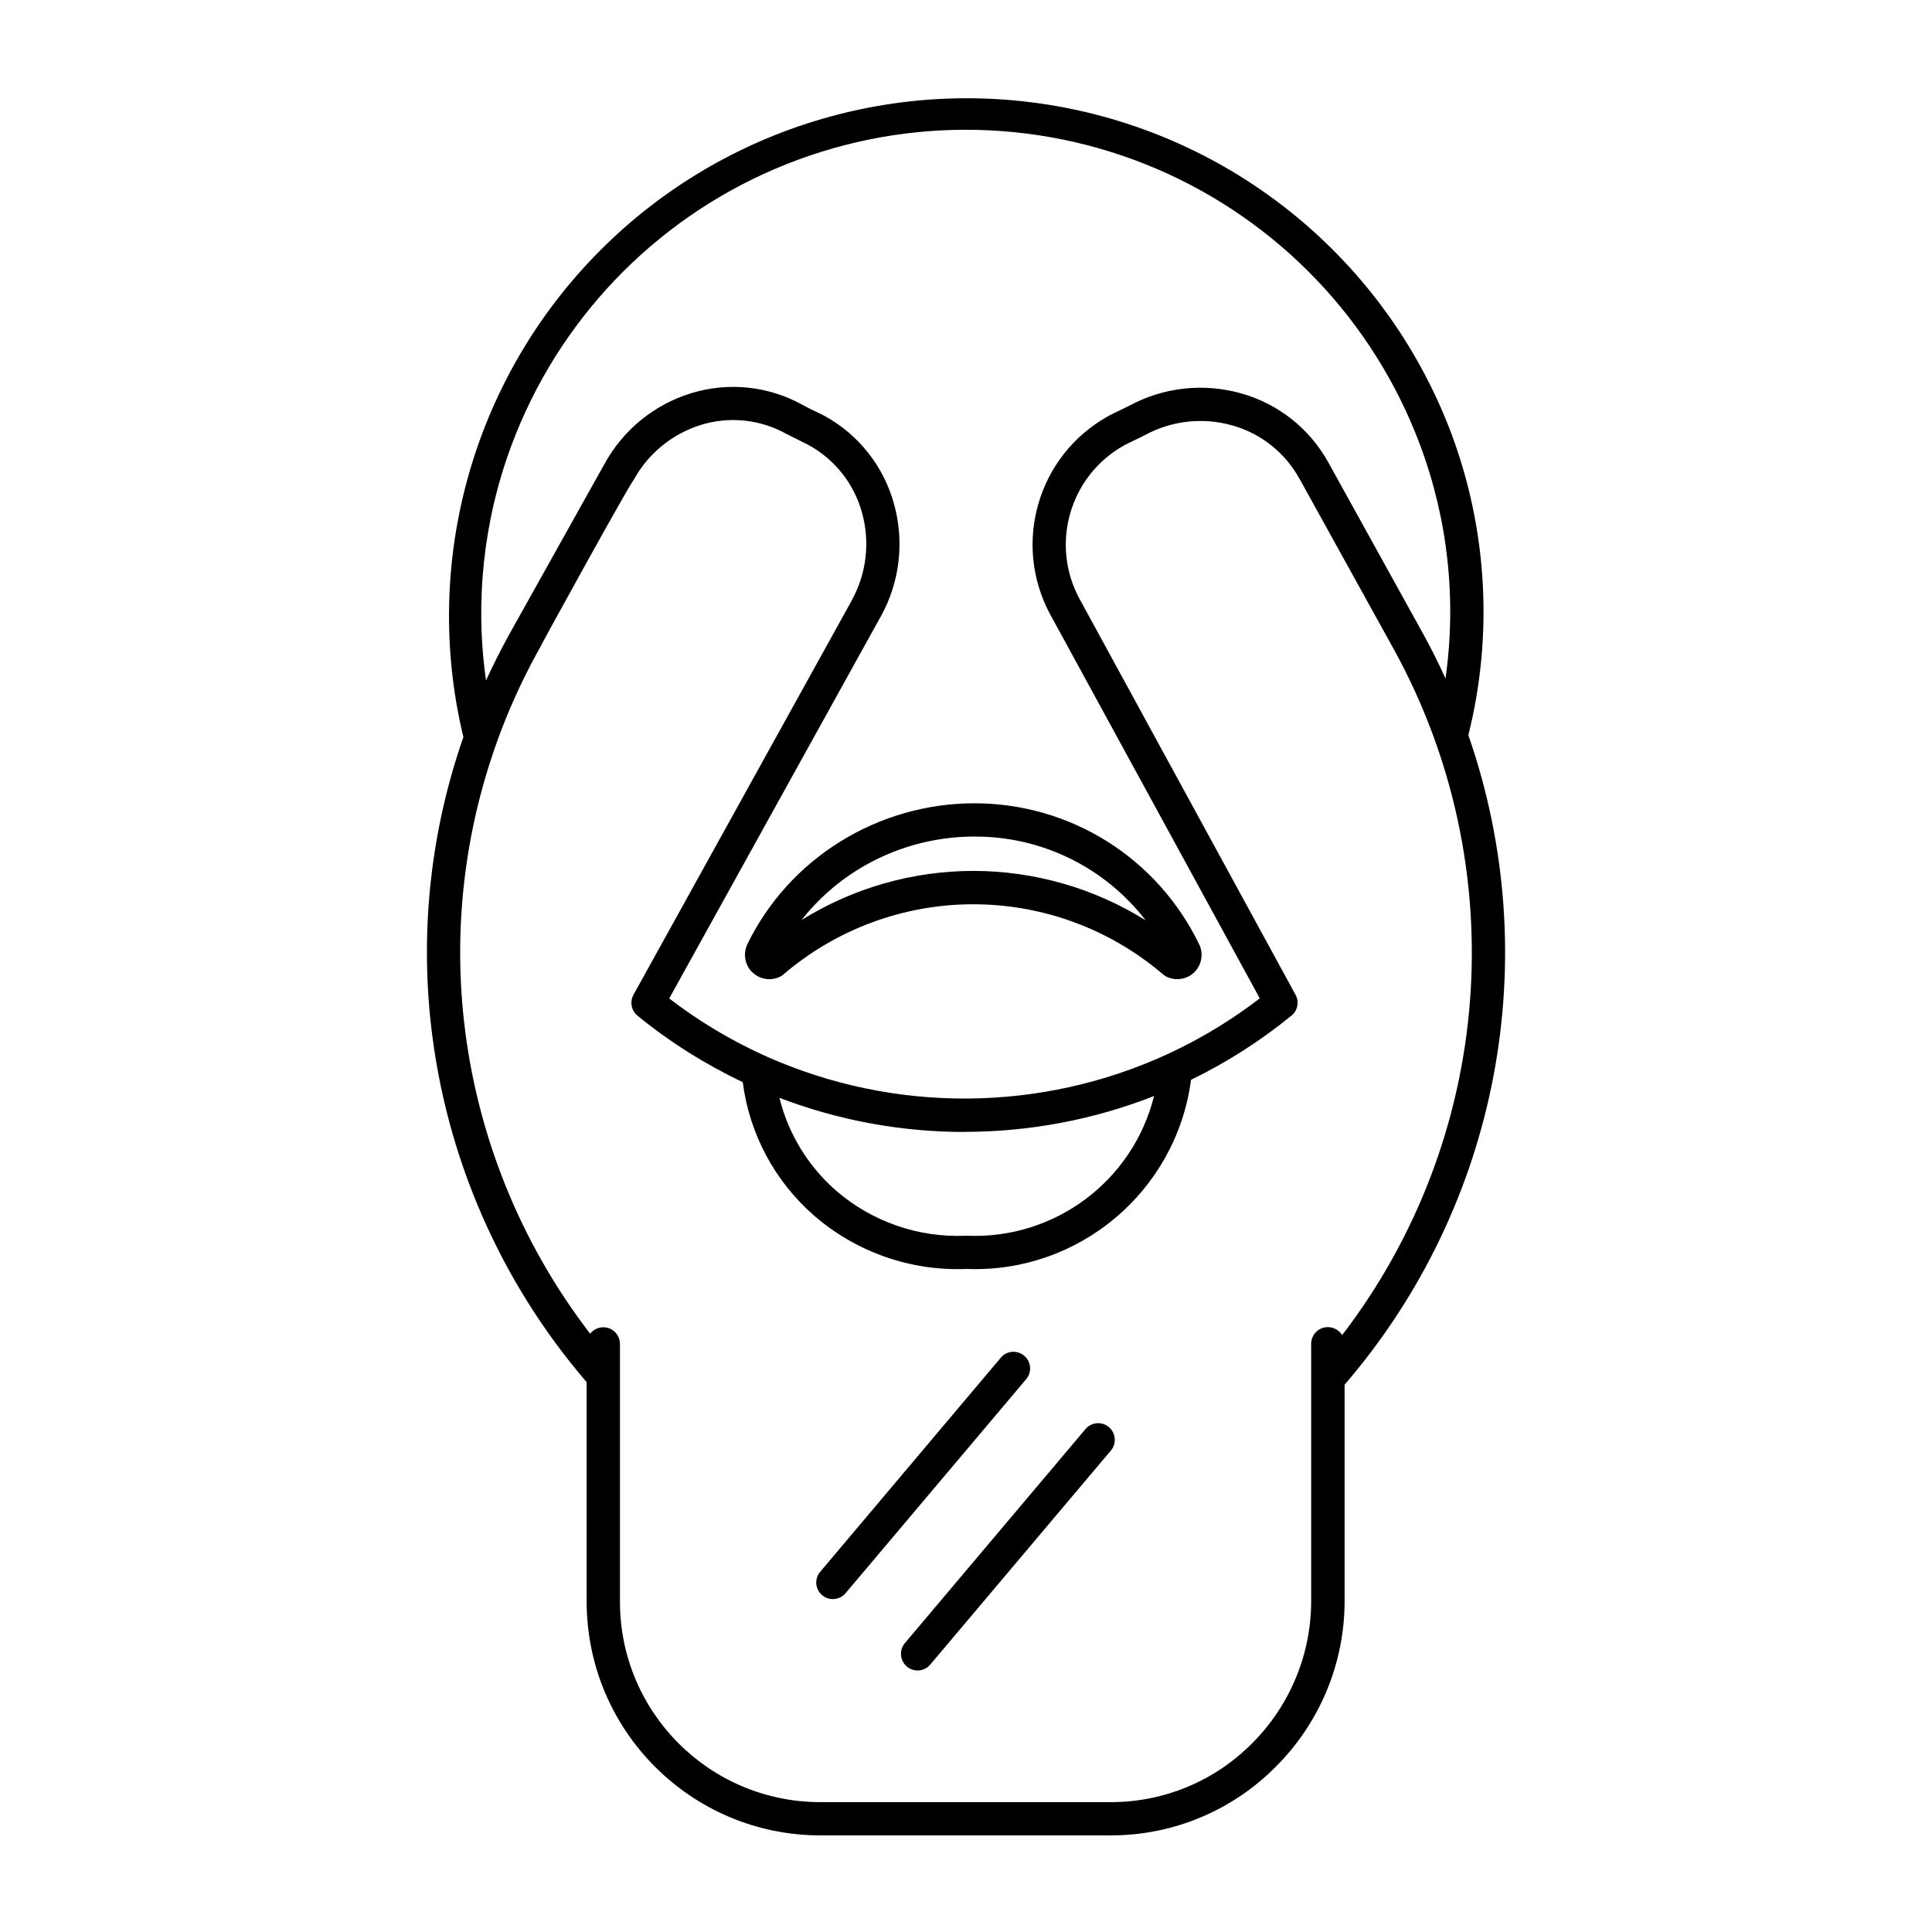
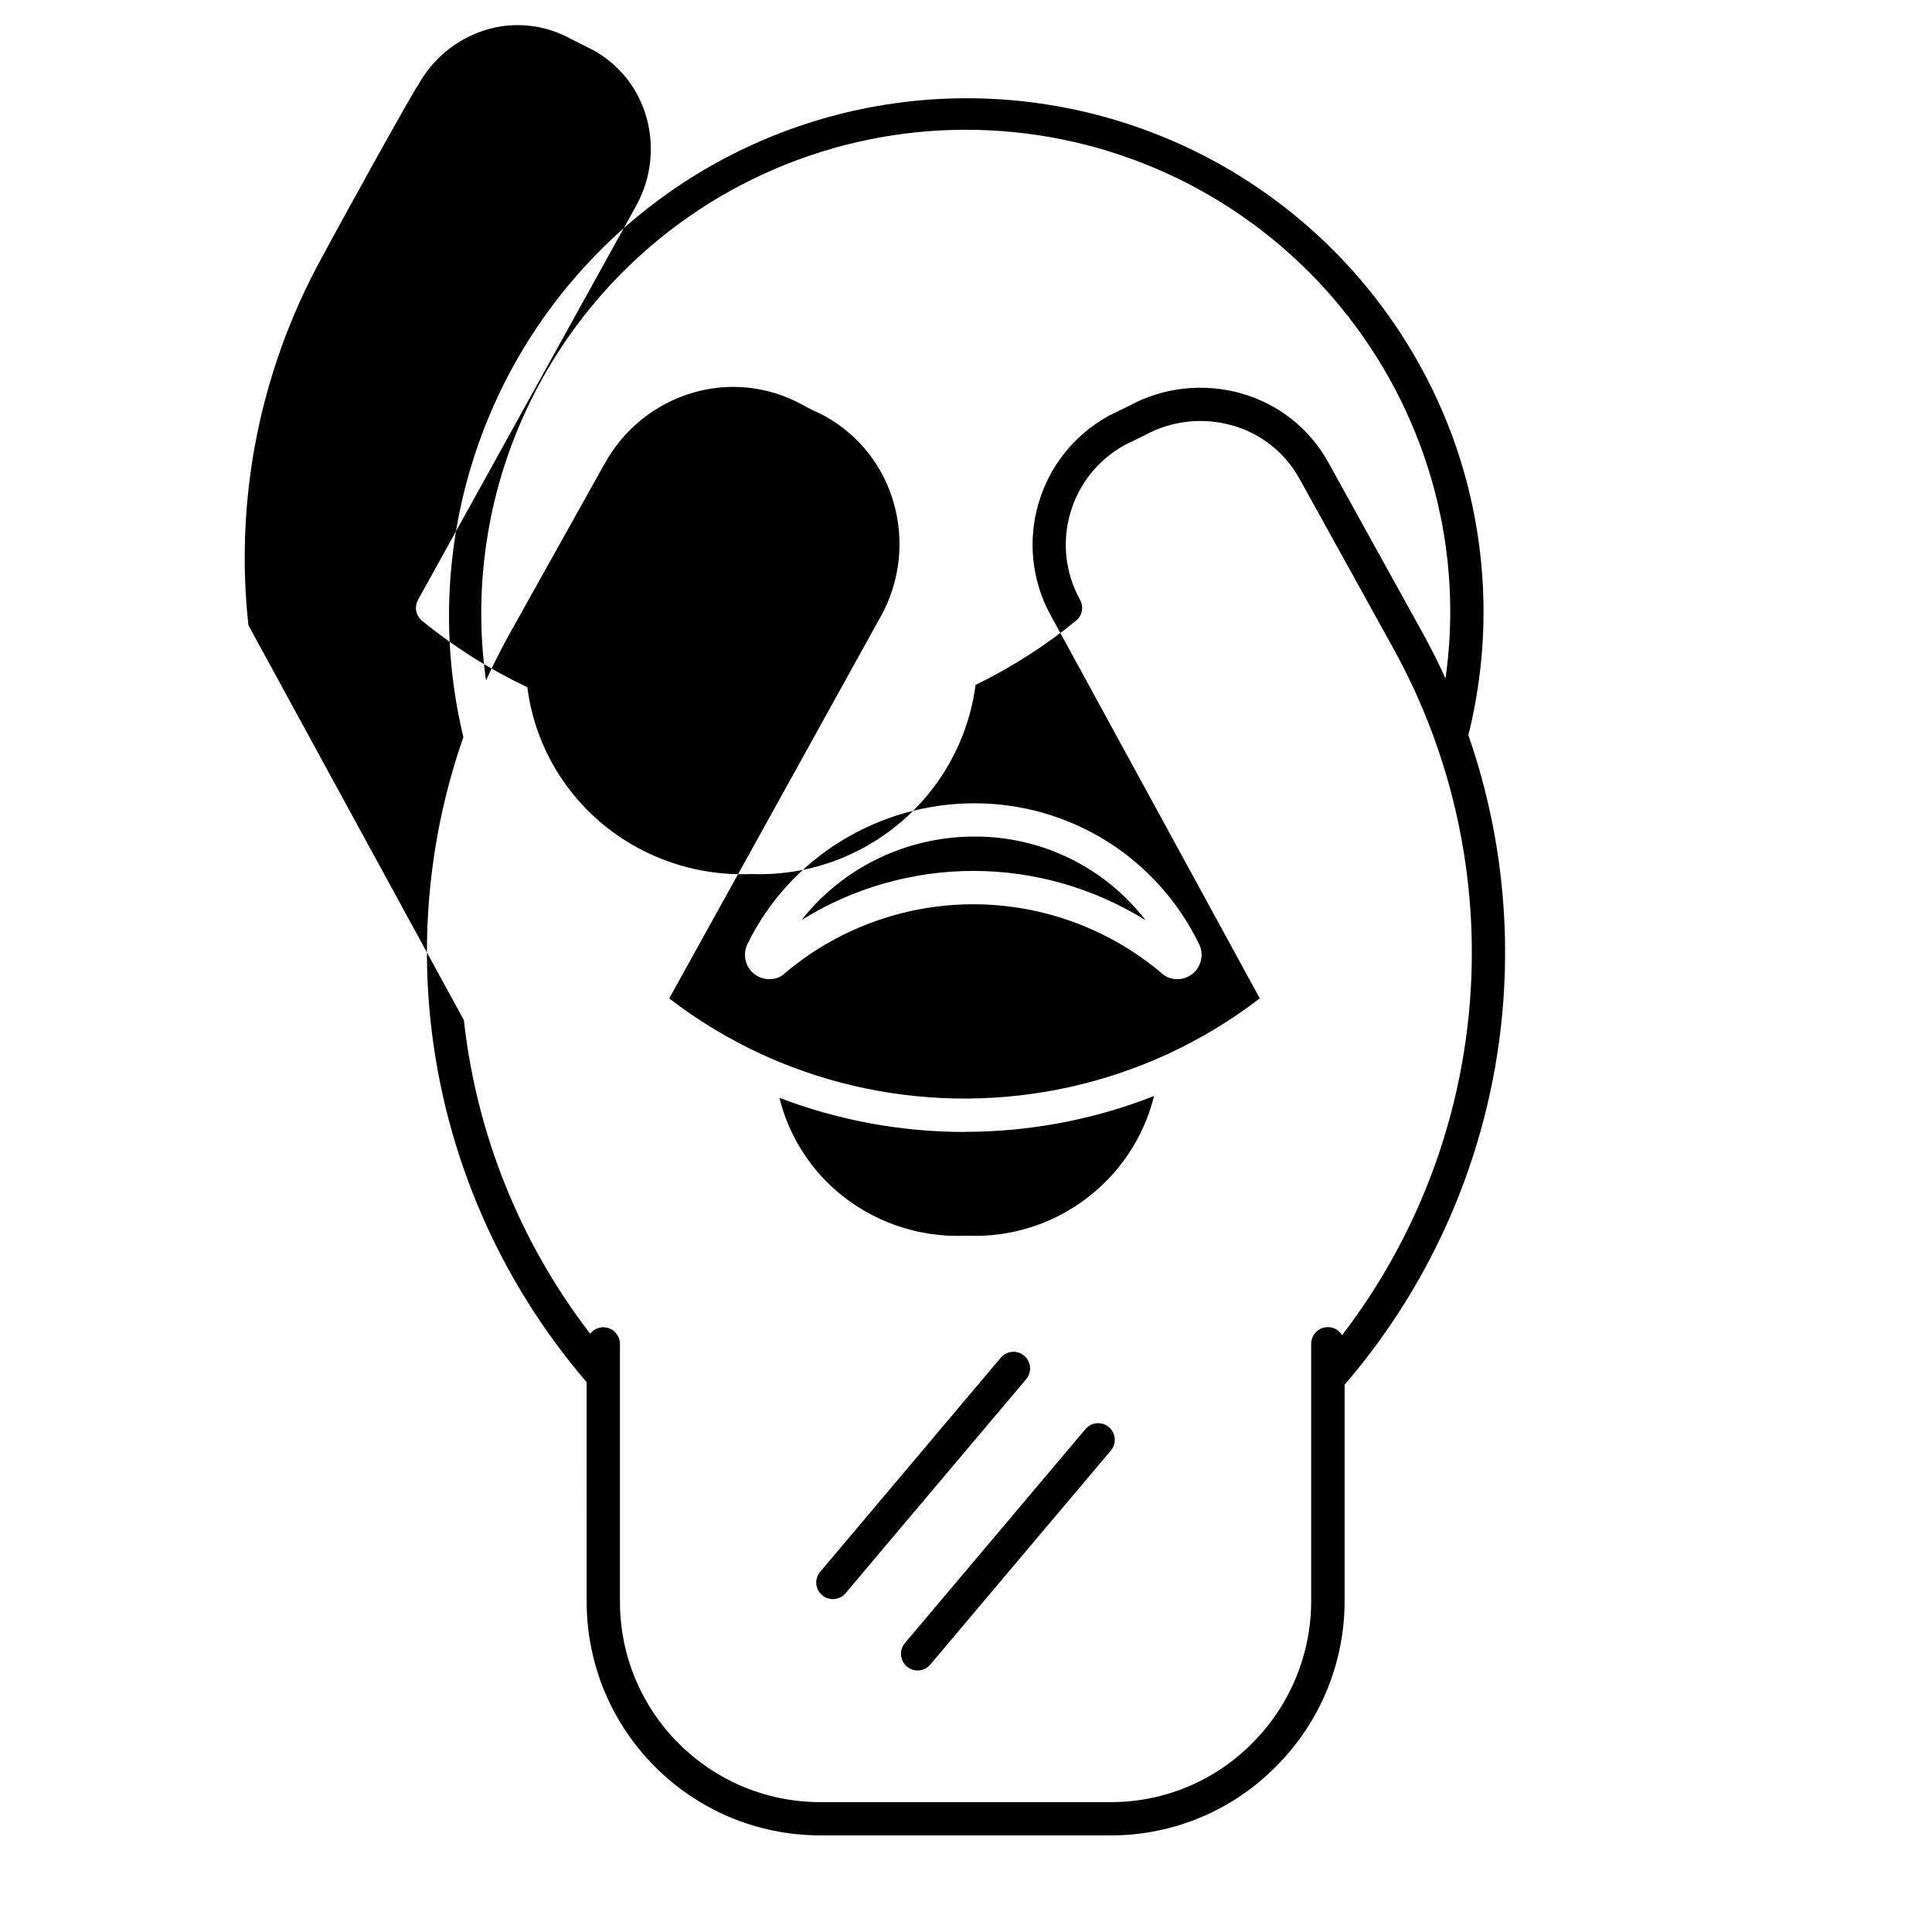
<svg xmlns="http://www.w3.org/2000/svg" viewBox="0 0 100 100" fill-rule="evenodd">
-   <path d="m30.363 71.539c-4.492-5.231-7.305-11.695-8.062-18.551-0.551-5.012 0.023-10.078 1.684-14.836-2.148-8.922 0.422-18.324 6.809-24.914 6.387-6.594 15.699-9.457 24.688-7.594 8.984 1.859 16.395 8.191 19.633 16.777 1.871 5 2.18 10.449 0.887 15.629 4.016 11.547 1.574 24.359-6.406 33.621v11.215c-0.004 3.207-1.281 6.281-3.551 8.547-2.246 2.277-5.309 3.559-8.508 3.566h-15.113c-6.648-0.023-12.031-5.406-12.059-12.055zm-6.352-18.734c0.652 5.906 2.914 11.52 6.535 16.227 0.223-0.289 0.609-0.406 0.957-0.289 0.352 0.121 0.586 0.449 0.586 0.816v13.387c0.023 5.695 4.633 10.309 10.332 10.332h15.113c2.742-0.008 5.363-1.105 7.285-3.055 1.945-1.945 3.043-4.586 3.047-7.336v-13.328c-0.004-0.387 0.254-0.73 0.629-0.836 0.375-0.105 0.77 0.051 0.973 0.383 3.844-5.012 6.144-11.035 6.621-17.336 0.477-6.297-0.887-12.602-3.93-18.137l-4.898-8.855h-0.004c-0.738-1.348-1.988-2.34-3.469-2.758l-0.035-0.008c-1.508-0.422-3.121-0.238-4.5 0.512l-0.066 0.035-0.992 0.484v0.004c-2.832 1.57-3.863 5.141-2.301 7.981l11.152 20.441c0.215 0.363 0.129 0.832-0.199 1.098-1.598 1.305-3.344 2.422-5.199 3.324-0.766 5.773-5.801 10.016-11.621 9.789-2.883 0.121-5.703-0.867-7.883-2.754-2.039-1.777-3.356-4.234-3.699-6.914-1.949-0.926-3.777-2.078-5.449-3.441-0.32-0.262-0.406-0.715-0.207-1.082l11.27-20.359 0.031-0.062c0.762-1.383 0.953-3.012 0.527-4.535-0.41-1.492-1.406-2.754-2.766-3.5l-1.152-0.578c-1.352-0.75-2.949-0.918-4.422-0.461-1.492 0.465-2.742 1.492-3.488 2.863-0.188 0.176-4.519 8.027-4.961 8.887v-0.004c-0.836 1.516-1.547 3.094-2.129 4.723l-0.02 0.051h0.004c-1.629 4.578-2.203 9.465-1.672 14.293zm1.148-17.59c0.355-0.777 0.742-1.543 1.156-2.301l4.965-8.887v0.004c0.957-1.766 2.57-3.086 4.488-3.676 1.922-0.594 4-0.379 5.758 0.594 0.359 0.207 0.781 0.383 1.152 0.578 1.766 0.969 3.059 2.609 3.594 4.547 0.547 1.957 0.305 4.047-0.676 5.824l-0.039 0.066-10.918 19.715c1.5 1.156 3.129 2.133 4.852 2.922 0.07 0.02 0.137 0.051 0.199 0.09 6.613 2.938 14.168 2.891 20.742-0.129l0.09-0.039v-0.004c1.66-0.773 3.231-1.727 4.684-2.844l-10.785-19.758c-0.023-0.035-0.043-0.074-0.062-0.113-1.973-3.66-0.648-8.223 2.981-10.254 0.039-0.027 0.078-0.047 0.121-0.066l0.969-0.473c1.77-0.965 3.848-1.199 5.789-0.656l0.043 0.016v-0.004c1.918 0.543 3.539 1.832 4.5 3.582l4.898 8.855c0.418 0.758 0.805 1.527 1.156 2.309h0.004c0.578-4.078 0.125-8.234-1.32-12.09-2.406-6.43-7.336-11.59-13.645-14.289-6.312-2.695-13.449-2.691-19.758 0.016-6.305 2.703-11.23 7.875-13.625 14.305-1.445 3.879-1.898 8.062-1.316 12.164zm24.762 23.375c-3.273 0-6.519-0.598-9.578-1.766 0.461 1.863 1.484 3.539 2.93 4.801 1.859 1.609 4.262 2.445 6.719 2.336h0.07c4.531 0.191 8.574-2.828 9.672-7.231-3.125 1.227-6.453 1.855-9.812 1.855zm9.379-10.953c-2.117-2.746-5.391-4.352-8.859-4.336-2.133-0.004-4.223 0.59-6.035 1.711-1.117 0.691-2.106 1.574-2.918 2.609 2.672-1.664 5.758-2.543 8.906-2.543 3.148 0.004 6.234 0.891 8.902 2.555zm-2-4.094v0.004c-2.059-1.289-4.434-1.969-6.859-1.969-2.453 0-4.856 0.684-6.941 1.977-2.074 1.281-3.746 3.125-4.816 5.312-0.02 0.039-0.035 0.078-0.047 0.117-0.074 0.203-0.098 0.422-0.062 0.637 0.039 0.258 0.16 0.496 0.34 0.684h0.008c0.371 0.379 0.941 0.484 1.426 0.262 0.07-0.035 0.141-0.078 0.199-0.129 2.738-2.344 6.223-3.633 9.828-3.633s7.09 1.289 9.828 3.633c0.074 0.062 0.156 0.113 0.25 0.148 0.473 0.195 1.02 0.086 1.383-0.281 0.18-0.188 0.301-0.426 0.34-0.684 0.043-0.258 0.004-0.52-0.113-0.754-1.059-2.184-2.707-4.027-4.762-5.32zm-13.531 38.918 9.348-11.078c0.305-0.363 0.258-0.906-0.105-1.211-0.363-0.309-0.906-0.262-1.211 0.102l-9.344 11.078c-0.148 0.172-0.223 0.398-0.207 0.629 0.02 0.227 0.129 0.438 0.305 0.586 0.172 0.148 0.398 0.219 0.629 0.199 0.227-0.02 0.438-0.129 0.586-0.305zm4.387 3.691 9.344-11.074c0.305-0.363 0.258-0.902-0.105-1.211-0.359-0.305-0.898-0.262-1.207 0.098l-9.348 11.078c-0.148 0.176-0.223 0.402-0.203 0.629 0.02 0.23 0.129 0.441 0.301 0.59 0.176 0.145 0.402 0.219 0.629 0.199 0.23-0.02 0.441-0.129 0.586-0.305z" fill-rule="evenodd" />
+   <path d="m30.363 71.539c-4.492-5.231-7.305-11.695-8.062-18.551-0.551-5.012 0.023-10.078 1.684-14.836-2.148-8.922 0.422-18.324 6.809-24.914 6.387-6.594 15.699-9.457 24.688-7.594 8.984 1.859 16.395 8.191 19.633 16.777 1.871 5 2.18 10.449 0.887 15.629 4.016 11.547 1.574 24.359-6.406 33.621v11.215c-0.004 3.207-1.281 6.281-3.551 8.547-2.246 2.277-5.309 3.559-8.508 3.566h-15.113c-6.648-0.023-12.031-5.406-12.059-12.055zm-6.352-18.734c0.652 5.906 2.914 11.52 6.535 16.227 0.223-0.289 0.609-0.406 0.957-0.289 0.352 0.121 0.586 0.449 0.586 0.816v13.387c0.023 5.695 4.633 10.309 10.332 10.332h15.113c2.742-0.008 5.363-1.105 7.285-3.055 1.945-1.945 3.043-4.586 3.047-7.336v-13.328c-0.004-0.387 0.254-0.73 0.629-0.836 0.375-0.105 0.77 0.051 0.973 0.383 3.844-5.012 6.144-11.035 6.621-17.336 0.477-6.297-0.887-12.602-3.93-18.137l-4.898-8.855h-0.004c-0.738-1.348-1.988-2.34-3.469-2.758l-0.035-0.008c-1.508-0.422-3.121-0.238-4.5 0.512l-0.066 0.035-0.992 0.484v0.004c-2.832 1.57-3.863 5.141-2.301 7.981c0.215 0.363 0.129 0.832-0.199 1.098-1.598 1.305-3.344 2.422-5.199 3.324-0.766 5.773-5.801 10.016-11.621 9.789-2.883 0.121-5.703-0.867-7.883-2.754-2.039-1.777-3.356-4.234-3.699-6.914-1.949-0.926-3.777-2.078-5.449-3.441-0.32-0.262-0.406-0.715-0.207-1.082l11.27-20.359 0.031-0.062c0.762-1.383 0.953-3.012 0.527-4.535-0.41-1.492-1.406-2.754-2.766-3.5l-1.152-0.578c-1.352-0.75-2.949-0.918-4.422-0.461-1.492 0.465-2.742 1.492-3.488 2.863-0.188 0.176-4.519 8.027-4.961 8.887v-0.004c-0.836 1.516-1.547 3.094-2.129 4.723l-0.02 0.051h0.004c-1.629 4.578-2.203 9.465-1.672 14.293zm1.148-17.59c0.355-0.777 0.742-1.543 1.156-2.301l4.965-8.887v0.004c0.957-1.766 2.57-3.086 4.488-3.676 1.922-0.594 4-0.379 5.758 0.594 0.359 0.207 0.781 0.383 1.152 0.578 1.766 0.969 3.059 2.609 3.594 4.547 0.547 1.957 0.305 4.047-0.676 5.824l-0.039 0.066-10.918 19.715c1.5 1.156 3.129 2.133 4.852 2.922 0.07 0.02 0.137 0.051 0.199 0.09 6.613 2.938 14.168 2.891 20.742-0.129l0.09-0.039v-0.004c1.66-0.773 3.231-1.727 4.684-2.844l-10.785-19.758c-0.023-0.035-0.043-0.074-0.062-0.113-1.973-3.66-0.648-8.223 2.981-10.254 0.039-0.027 0.078-0.047 0.121-0.066l0.969-0.473c1.77-0.965 3.848-1.199 5.789-0.656l0.043 0.016v-0.004c1.918 0.543 3.539 1.832 4.5 3.582l4.898 8.855c0.418 0.758 0.805 1.527 1.156 2.309h0.004c0.578-4.078 0.125-8.234-1.32-12.09-2.406-6.43-7.336-11.59-13.645-14.289-6.312-2.695-13.449-2.691-19.758 0.016-6.305 2.703-11.23 7.875-13.625 14.305-1.445 3.879-1.898 8.062-1.316 12.164zm24.762 23.375c-3.273 0-6.519-0.598-9.578-1.766 0.461 1.863 1.484 3.539 2.93 4.801 1.859 1.609 4.262 2.445 6.719 2.336h0.07c4.531 0.191 8.574-2.828 9.672-7.231-3.125 1.227-6.453 1.855-9.812 1.855zm9.379-10.953c-2.117-2.746-5.391-4.352-8.859-4.336-2.133-0.004-4.223 0.59-6.035 1.711-1.117 0.691-2.106 1.574-2.918 2.609 2.672-1.664 5.758-2.543 8.906-2.543 3.148 0.004 6.234 0.891 8.902 2.555zm-2-4.094v0.004c-2.059-1.289-4.434-1.969-6.859-1.969-2.453 0-4.856 0.684-6.941 1.977-2.074 1.281-3.746 3.125-4.816 5.312-0.02 0.039-0.035 0.078-0.047 0.117-0.074 0.203-0.098 0.422-0.062 0.637 0.039 0.258 0.16 0.496 0.34 0.684h0.008c0.371 0.379 0.941 0.484 1.426 0.262 0.07-0.035 0.141-0.078 0.199-0.129 2.738-2.344 6.223-3.633 9.828-3.633s7.09 1.289 9.828 3.633c0.074 0.062 0.156 0.113 0.25 0.148 0.473 0.195 1.02 0.086 1.383-0.281 0.18-0.188 0.301-0.426 0.34-0.684 0.043-0.258 0.004-0.52-0.113-0.754-1.059-2.184-2.707-4.027-4.762-5.32zm-13.531 38.918 9.348-11.078c0.305-0.363 0.258-0.906-0.105-1.211-0.363-0.309-0.906-0.262-1.211 0.102l-9.344 11.078c-0.148 0.172-0.223 0.398-0.207 0.629 0.02 0.227 0.129 0.438 0.305 0.586 0.172 0.148 0.398 0.219 0.629 0.199 0.227-0.02 0.438-0.129 0.586-0.305zm4.387 3.691 9.344-11.074c0.305-0.363 0.258-0.902-0.105-1.211-0.359-0.305-0.898-0.262-1.207 0.098l-9.348 11.078c-0.148 0.176-0.223 0.402-0.203 0.629 0.02 0.23 0.129 0.441 0.301 0.59 0.176 0.145 0.402 0.219 0.629 0.199 0.23-0.02 0.441-0.129 0.586-0.305z" fill-rule="evenodd" />
</svg>